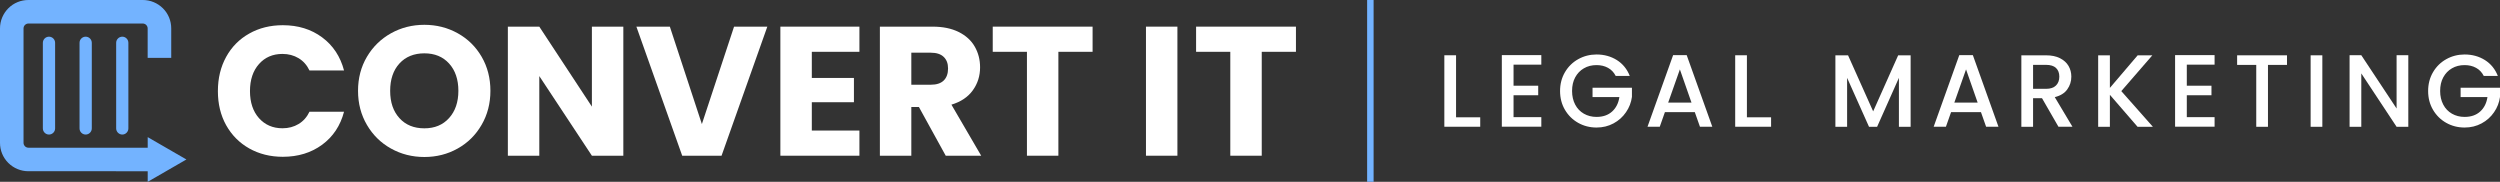
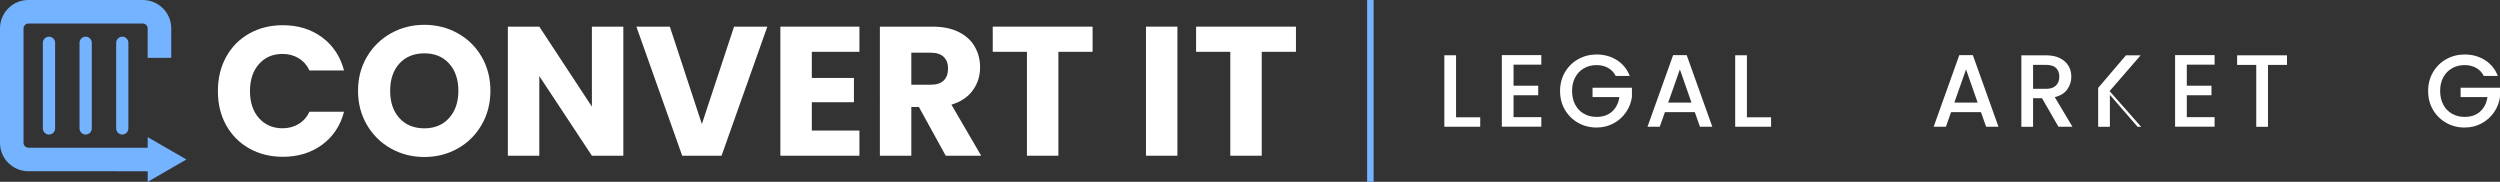
<svg xmlns="http://www.w3.org/2000/svg" id="Layer_1" data-name="Layer 1" viewBox="0 0 505.75 36.78" width="505.75" height="36.78">
  <rect x="0" y="0" width="505.75" height="36.78" fill="#333333" stroke="none" />
  <defs>
    <style>      .cls-1 {        fill: #73b3ff;      }      .cls-1, .cls-2 {        stroke-width: 0px;      }      .cls-2 {        fill: #fff;      }    </style>
  </defs>
  <rect class="cls-1" x="276.57" width="1.31" height="36.78" />
  <g>
    <path class="cls-1" d="m16.09,25.98V8.66c0-.68.56-1.24,1.24-1.24s1.24.56,1.24,1.24v17.32c0,.68-.56,1.24-1.24,1.24s-1.24-.56-1.24-1.24" />
    <path class="cls-1" d="m23.5,25.98V8.66c0-.68.56-1.24,1.24-1.24s1.23.56,1.23,1.24v17.32c0,.68-.56,1.24-1.23,1.24s-1.24-.56-1.24-1.24" />
    <path class="cls-1" d="m8.67,25.98V8.66c0-.68.56-1.24,1.24-1.24s1.24.56,1.24,1.24v17.32c0,.68-.56,1.24-1.24,1.24s-1.24-.56-1.24-1.24" />
    <path class="cls-1" d="m29.88,27.74l7.83,4.52-7.83,4.52v-2.14H5.74c-1.53,0-2.98-.61-4.06-1.68-1.08-1.08-1.68-2.53-1.68-4.06V5.74c0-1.53.61-2.98,1.68-4.06S4.22,0,5.74,0h23.16c1.53,0,2.98.61,4.06,1.68s1.68,2.53,1.68,4.06v5.97h-4.77v-5.97c0-.26-.11-.5-.29-.69-.18-.18-.43-.29-.69-.29H5.74c-.26,0-.5.11-.69.29-.18.18-.29.43-.29.69v23.16c0,.26.11.5.29.69.18.18.43.29.69.29h24.14v-2.14Z" />
  </g>
  <g>
    <g>
      <path class="cls-2" d="m44.08,18.41c0-2.58.56-4.88,1.67-6.9s2.67-3.6,4.67-4.72c2-1.13,4.26-1.69,6.79-1.69,3.1,0,5.75.82,7.96,2.46,2.21,1.64,3.68,3.87,4.43,6.7h-6.99c-.52-1.09-1.26-1.92-2.21-2.49-.95-.57-2.04-.86-3.25-.86-1.96,0-3.55.68-4.76,2.05-1.21,1.36-1.82,3.19-1.82,5.47s.61,4.1,1.82,5.47c1.22,1.36,2.8,2.05,4.76,2.05,1.22,0,2.3-.29,3.25-.86.95-.57,1.69-1.4,2.21-2.49h6.99c-.74,2.83-2.22,5.05-4.43,6.68-2.21,1.62-4.86,2.44-7.96,2.44-2.53,0-4.79-.57-6.79-1.69-2-1.13-3.55-2.7-4.67-4.7-1.12-2.01-1.67-4.3-1.67-6.88" />
      <path class="cls-2" d="m85.85,25.96c2.08,0,3.75-.69,5-2.08,1.25-1.39,1.88-3.22,1.88-5.51s-.63-4.15-1.88-5.52c-1.25-1.38-2.92-2.06-5-2.06s-3.79.68-5.04,2.05c-1.25,1.36-1.88,3.21-1.88,5.54s.63,4.15,1.88,5.52c1.25,1.38,2.93,2.06,5.04,2.06m0,5.8c-2.46,0-4.71-.57-6.75-1.71-2.05-1.14-3.67-2.73-4.87-4.78-1.2-2.05-1.8-4.35-1.8-6.9s.6-4.85,1.8-6.88c1.2-2.03,2.83-3.62,4.87-4.76,2.05-1.14,4.3-1.71,6.75-1.71s4.7.57,6.75,1.71c2.05,1.14,3.66,2.73,4.84,4.76,1.18,2.03,1.77,4.33,1.77,6.88s-.6,4.86-1.79,6.9c-1.19,2.05-2.8,3.64-4.84,4.78-2.03,1.14-4.28,1.71-6.73,1.71" />
    </g>
    <polygon class="cls-2" points="126.1 31.5 119.74 31.5 109.1 15.39 109.1 31.5 102.74 31.5 102.74 5.39 109.1 5.39 119.74 21.57 119.74 5.39 126.1 5.39 126.1 31.5" />
    <polygon class="cls-2" points="155.23 5.39 145.97 31.5 138.01 31.5 128.74 5.39 135.51 5.39 141.99 25.1 148.5 5.39 155.23 5.39" />
    <polygon class="cls-2" points="164.23 10.48 164.23 15.77 172.75 15.77 172.75 20.68 164.23 20.68 164.23 26.41 173.86 26.41 173.86 31.5 157.87 31.5 157.87 5.39 173.86 5.39 173.86 10.48 164.23 10.48" />
    <path class="cls-2" d="m184.36,17.14h3.94c1.17,0,2.04-.29,2.62-.86.58-.57.87-1.38.87-2.42s-.29-1.77-.87-2.34c-.58-.57-1.46-.86-2.62-.86h-3.94v6.47Zm6.96,14.36l-5.43-9.86h-1.53v9.86h-6.36V5.39h10.68c2.06,0,3.81.36,5.26,1.08,1.45.72,2.54,1.71,3.25,2.96.72,1.25,1.08,2.65,1.08,4.19,0,1.74-.49,3.29-1.47,4.65-.98,1.36-2.42,2.33-4.33,2.9l6.03,10.34h-7.18Z" />
    <polygon class="cls-2" points="221.03 5.39 221.03 10.48 214.11 10.48 214.11 31.5 207.75 31.5 207.75 10.48 200.83 10.48 200.83 5.39 221.03 5.39" />
    <polygon class="cls-2" points="262.17 5.39 262.17 10.48 255.25 10.48 255.25 31.5 248.89 31.5 248.89 10.48 241.97 10.48 241.97 5.39 262.17 5.39" />
    <rect class="cls-2" x="231.83" y="5.39" width="6.36" height="26.11" />
  </g>
  <g>
    <path class="cls-2" d="m294.56,23.73h4.89v1.91h-7.26v-14.46h2.37v12.54Z" />
    <path class="cls-2" d="m306.19,13.1v4.24h4.99v1.93h-4.99v4.43h5.62v1.93h-7.99v-14.48h7.99v1.93h-5.62Z" />
    <path class="cls-2" d="m326.85,15.35c-.37-.72-.89-1.27-1.56-1.63-.67-.37-1.44-.55-2.31-.55-.96,0-1.81.21-2.56.65-.75.43-1.33,1.04-1.76,1.83s-.63,1.71-.63,2.75.21,1.96.63,2.76c.42.8,1.01,1.41,1.76,1.84.75.43,1.6.65,2.56.65,1.29,0,2.34-.36,3.14-1.08.8-.72,1.3-1.7,1.48-2.93h-5.43v-1.89h7.97v1.85c-.15,1.12-.55,2.16-1.2,3.1-.64.94-1.48,1.7-2.52,2.26s-2.18.84-3.44.84c-1.36,0-2.6-.32-3.72-.95-1.12-.63-2.01-1.51-2.67-2.63-.66-1.12-.99-2.39-.99-3.81s.33-2.68.99-3.81c.66-1.12,1.55-2,2.68-2.63,1.13-.63,2.37-.95,3.71-.95,1.54,0,2.91.38,4.11,1.13,1.2.76,2.07,1.83,2.61,3.21h-2.85Z" />
    <path class="cls-2" d="m342.86,22.69h-6.05l-1.04,2.95h-2.48l5.18-14.48h2.75l5.18,14.48h-2.5l-1.04-2.95Zm-.67-1.93l-2.35-6.72-2.37,6.72h4.72Z" />
    <path class="cls-2" d="m353.4,23.73h4.89v1.91h-7.26v-14.46h2.37v12.54Z" />
-     <path class="cls-2" d="m386.52,11.19v14.46h-2.37v-9.9l-4.41,9.9h-1.64l-4.43-9.9v9.9h-2.37v-14.46h2.56l5.08,11.34,5.06-11.34h2.54Z" />
    <path class="cls-2" d="m400.75,22.69h-6.05l-1.04,2.95h-2.48l5.18-14.48h2.75l5.18,14.48h-2.5l-1.04-2.95Zm-.67-1.93l-2.35-6.72-2.37,6.72h4.72Z" />
    <path class="cls-2" d="m416.43,25.65l-3.33-5.78h-1.81v5.78h-2.37v-14.46h4.99c1.11,0,2.05.19,2.82.58.77.39,1.35.91,1.73,1.56.38.65.57,1.38.57,2.18,0,.94-.27,1.8-.82,2.57-.55.77-1.39,1.29-2.53,1.57l3.58,5.99h-2.83Zm-5.14-7.68h2.62c.89,0,1.56-.22,2.01-.67.45-.44.68-1.04.68-1.79s-.22-1.33-.67-1.76c-.44-.42-1.12-.63-2.02-.63h-2.62v4.85Z" />
-     <path class="cls-2" d="m432.43,25.65l-5.6-6.47v6.47h-2.37v-14.46h2.37v6.59l5.62-6.59h2.97l-6.28,7.24,6.39,7.22h-3.1Z" />
+     <path class="cls-2" d="m432.43,25.65l-5.6-6.47v6.47h-2.37v-14.46v6.59l5.62-6.59h2.97l-6.28,7.24,6.39,7.22h-3.1Z" />
    <path class="cls-2" d="m442.39,13.1v4.24h4.99v1.93h-4.99v4.43h5.62v1.93h-7.99v-14.48h7.99v1.93h-5.62Z" />
    <path class="cls-2" d="m462.66,11.19v1.94h-3.85v12.52h-2.37v-12.52h-3.87v-1.94h10.09Z" />
-     <path class="cls-2" d="m469.81,11.19v14.46h-2.37v-14.46h2.37Z" />
-     <path class="cls-2" d="m487.2,25.65h-2.37l-7.14-10.8v10.8h-2.37v-14.48h2.37l7.14,10.78v-10.78h2.37v14.48Z" />
    <path class="cls-2" d="m502.46,15.35c-.37-.72-.89-1.27-1.56-1.63-.67-.37-1.44-.55-2.31-.55-.96,0-1.81.21-2.56.65-.75.43-1.33,1.04-1.76,1.83s-.63,1.71-.63,2.75.21,1.96.63,2.76c.42.8,1.01,1.41,1.76,1.84.75.43,1.6.65,2.56.65,1.29,0,2.34-.36,3.14-1.08.8-.72,1.3-1.7,1.48-2.93h-5.43v-1.89h7.97v1.85c-.15,1.12-.55,2.16-1.2,3.1-.64.94-1.48,1.7-2.52,2.26s-2.18.84-3.44.84c-1.36,0-2.6-.32-3.72-.95-1.12-.63-2.01-1.51-2.67-2.63-.66-1.12-.99-2.39-.99-3.81s.33-2.68.99-3.81c.66-1.12,1.55-2,2.68-2.63,1.13-.63,2.37-.95,3.71-.95,1.54,0,2.91.38,4.11,1.13,1.2.76,2.07,1.83,2.61,3.21h-2.85Z" />
  </g>
</svg>